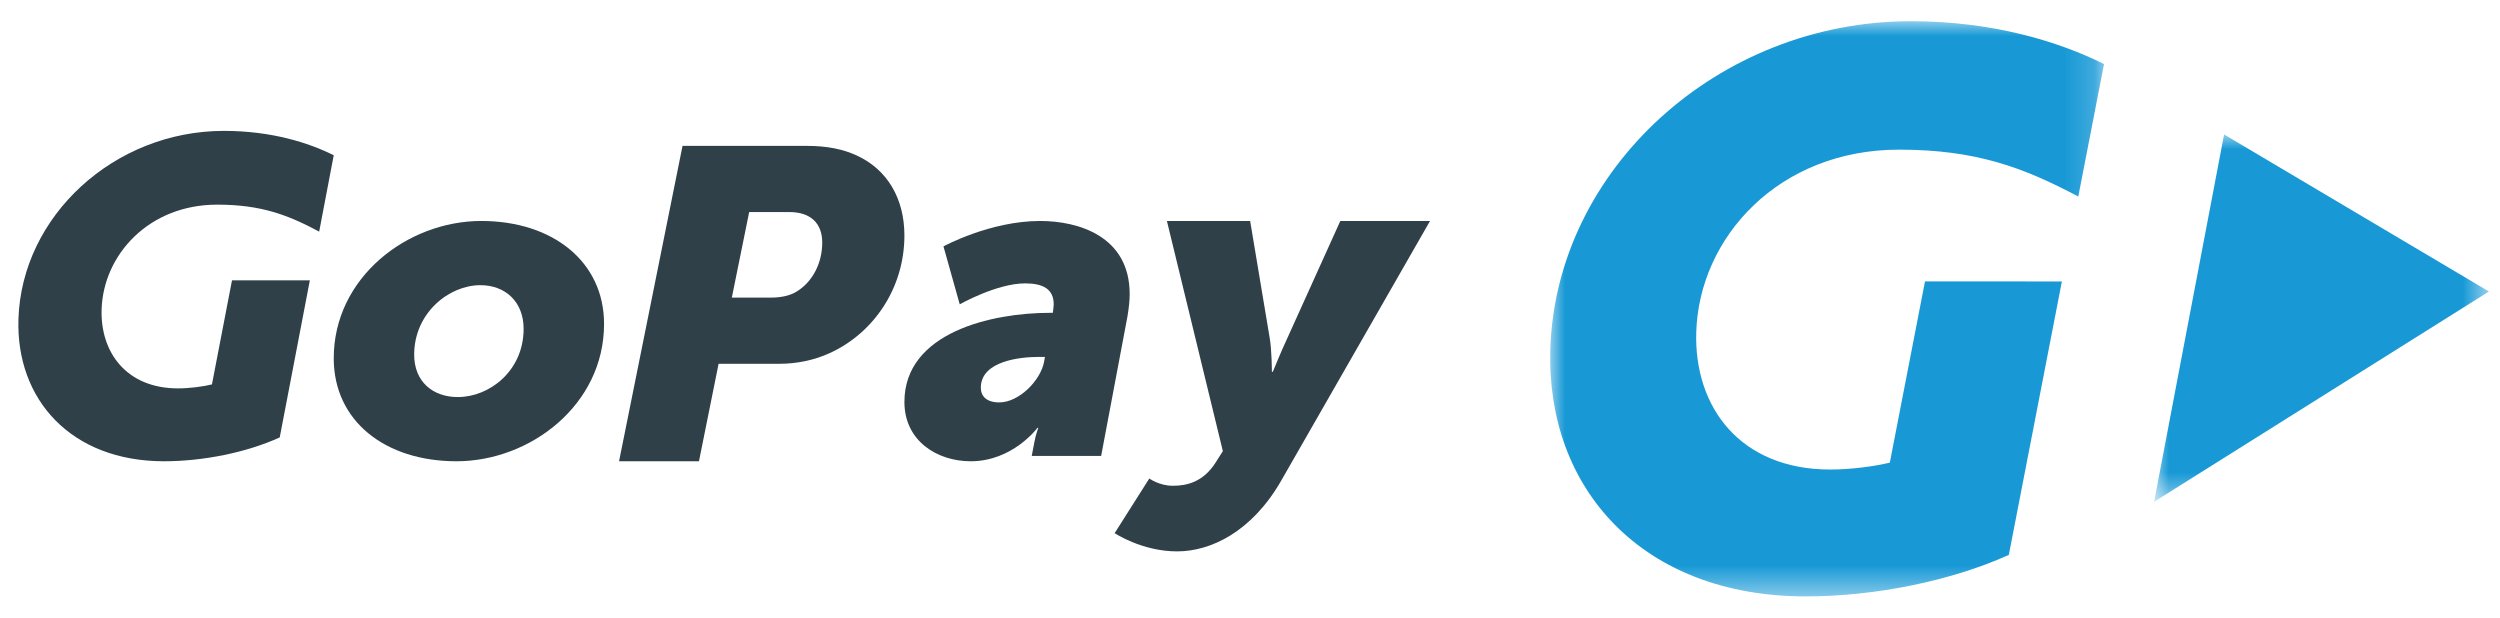
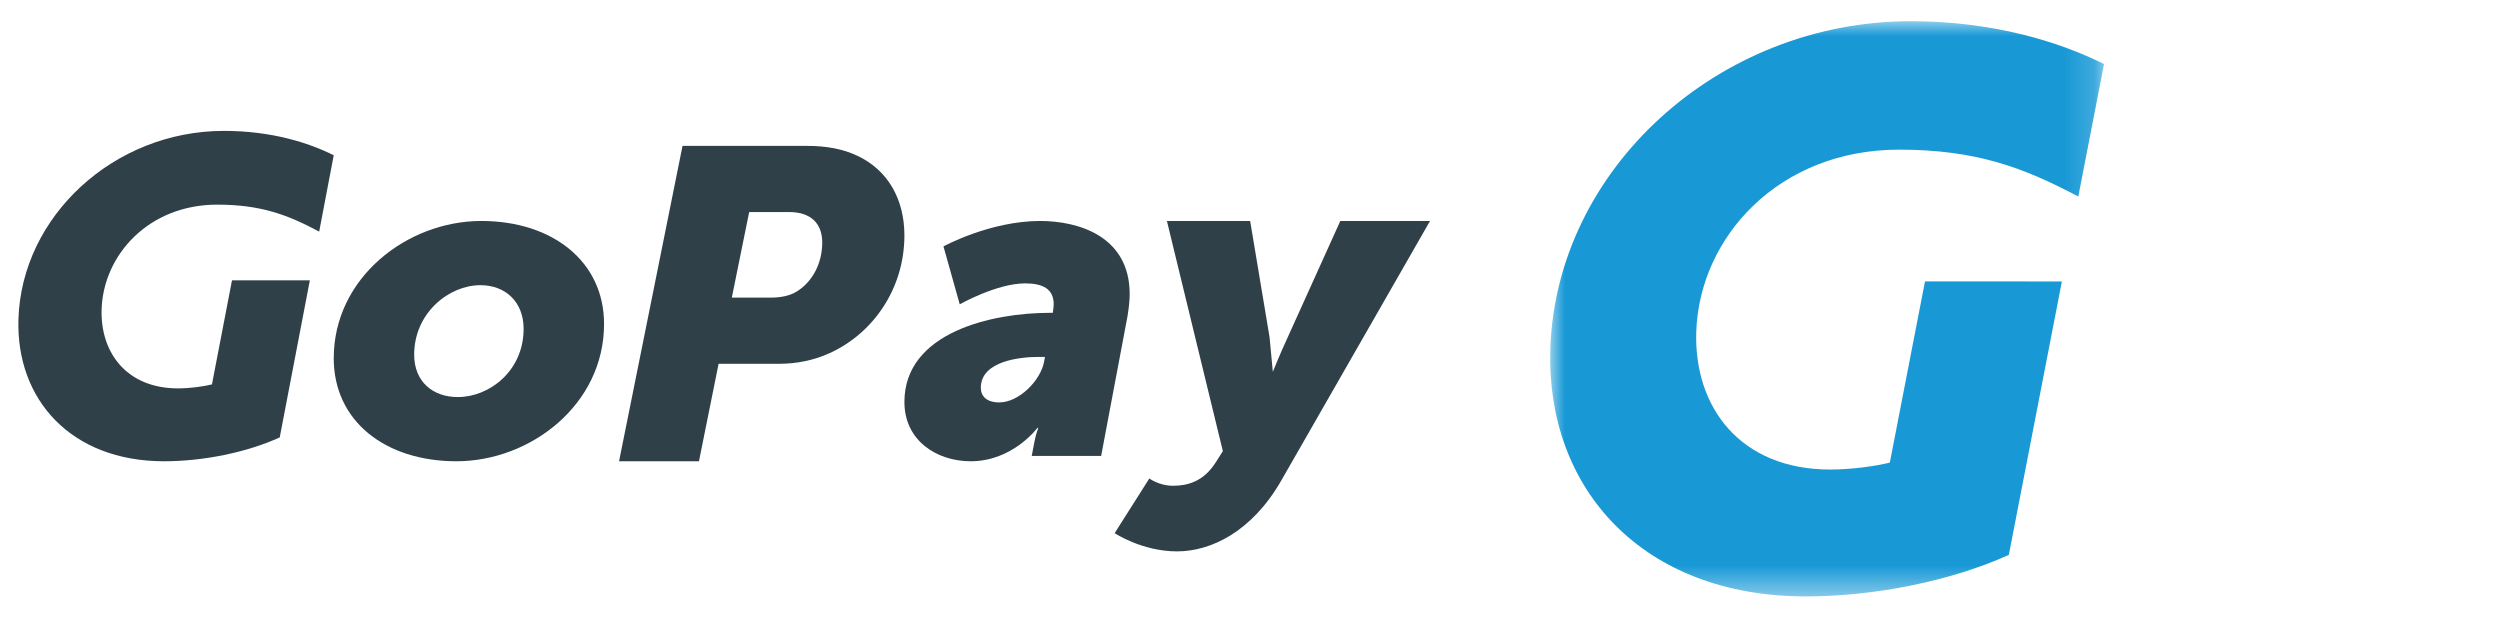
<svg xmlns="http://www.w3.org/2000/svg" xmlns:xlink="http://www.w3.org/1999/xlink" width="85px" height="21px" viewBox="0 0 85 21" version="1.1">
  <title>GoPay</title>
  <defs>
    <filter color-interpolation-filters="auto" id="filter-1">
      <feColorMatrix in="SourceGraphic" type="matrix" values="0 0 0 0 1 0 0 0 0 1 0 0 0 0 1 0 0 0 1 0" />
    </filter>
    <polygon id="path-2" points="0 0 18.831 0 18.831 19.557 0 19.557" />
    <polygon id="path-4" points="5.6688858e-17 -2.69272076e-16 11.385 -2.69272076e-16 11.385 12.489 5.6688858e-17 12.489" />
  </defs>
  <g id="Symbols" stroke="none" stroke-width="1" fill="none" fill-rule="evenodd">
    <g id="paticka" transform="translate(-1042, -487)">
      <g id="GoPay" transform="translate(542, 480)" filter="url(#filter-1)">
        <g transform="translate(500.624, 7.721)">
          <g id="Fill-1-Clipped" transform="translate(52.082, 0)">
            <mask id="mask-3" fill="white">
              <use xlink:href="#path-2" />
            </mask>
            <g id="path-1" />
            <path d="M8.692,19.557 C3.139,19.557 -0.147,15.897 0.005,11.138 C0.2,5.046 5.703,-7.37547494e-05 12.267,-7.37547494e-05 C15.083,-7.37547494e-05 17.334,0.71 18.831,1.457 L17.956,5.961 C16.079,4.967 14.466,4.367 11.862,4.367 C7.77,4.367 5.069,7.347 4.967,10.563 C4.885,13.125 6.465,15.243 9.521,15.243 C10.212,15.243 11.012,15.139 11.548,15.008 L12.744,8.847 L17.398,8.848 L15.594,18.145 C13.625,19.035 11.03,19.557 8.692,19.557" id="Fill-1" fill="#1899D6" fill-rule="nonzero" mask="url(#mask-3)" />
          </g>
          <g id="Fill-4-Clipped" transform="translate(72.615, 3.851)">
            <mask id="mask-5" fill="white">
              <use xlink:href="#path-4" />
            </mask>
            <g id="path-3" />
-             <polygon id="Fill-4" fill="#1899D6" fill-rule="nonzero" mask="url(#mask-5)" points="11.385 5.339 2.38 -2.69272076e-16 5.6688858e-17 12.489" />
          </g>
          <path d="M14.943,12.779 C16.021,12.779 17.179,11.885 17.179,10.46 C17.179,9.535 16.553,8.975 15.709,8.975 C14.646,8.975 13.458,9.914 13.458,11.339 C13.458,12.249 14.083,12.779 14.943,12.779 M15.74,6.792 C18.163,6.792 19.914,8.172 19.914,10.293 C19.914,13.052 17.397,14.962 14.897,14.962 C12.474,14.962 10.723,13.598 10.723,11.46 C10.723,8.717 13.224,6.792 15.74,6.792" id="Fill-7" fill="#2F4049" fill-rule="nonzero" />
          <path d="M25.577,9.398 C25.919,9.398 26.245,9.338 26.493,9.173 C27.005,8.843 27.332,8.229 27.332,7.524 C27.332,6.893 26.959,6.489 26.214,6.489 L24.848,6.489 L24.258,9.398 L25.577,9.398 Z M22.582,4.239 L26.819,4.239 C27.471,4.239 28.03,4.344 28.512,4.569 C29.552,5.049 30.126,6.039 30.126,7.284 C30.126,9.084 29.07,10.613 27.58,11.287 C27.053,11.528 26.462,11.648 25.873,11.648 L23.808,11.648 L23.141,14.962 L20.424,14.962 L22.582,4.239 Z" id="Fill-9" fill="#2F4049" fill-rule="nonzero" />
          <path d="M33.351,12.961 C34.022,12.961 34.754,12.218 34.874,11.582 L34.904,11.415 L34.665,11.415 C34.112,11.415 32.724,11.536 32.724,12.461 C32.724,12.749 32.918,12.961 33.351,12.961 M35.068,9.915 L35.172,9.915 C35.187,9.808 35.202,9.672 35.202,9.626 C35.202,9.111 34.844,8.914 34.231,8.914 C33.261,8.914 32.007,9.626 32.007,9.626 L31.454,7.656 C31.454,7.656 33.037,6.792 34.739,6.792 C36.038,6.792 37.785,7.307 37.785,9.278 C37.785,9.505 37.755,9.763 37.71,10.036 L36.815,14.78 L34.455,14.78 L34.545,14.31 C34.59,14.053 34.679,13.826 34.679,13.826 L34.649,13.826 C34.649,13.826 33.813,14.962 32.38,14.962 C31.231,14.962 30.126,14.265 30.126,12.946 C30.126,10.581 33.097,9.915 35.068,9.915" id="Fill-11" fill="#2F4049" fill-rule="nonzero" />
-           <path d="M39.255,15.795 C39.727,15.795 40.293,15.67 40.718,14.988 L40.953,14.617 L39.051,6.792 L41.881,6.792 L42.541,10.743 C42.62,11.177 42.62,11.921 42.62,11.921 L42.652,11.921 C42.652,11.921 42.935,11.223 43.139,10.79 L44.947,6.792 L47.997,6.792 L42.935,15.624 C41.928,17.375 40.529,18.026 39.397,18.026 C38.202,18.026 37.274,17.406 37.274,17.406 L38.453,15.547 C38.453,15.547 38.783,15.795 39.255,15.795" id="Fill-13" fill="#2F4049" fill-rule="nonzero" />
+           <path d="M39.255,15.795 C39.727,15.795 40.293,15.67 40.718,14.988 L40.953,14.617 L39.051,6.792 L41.881,6.792 L42.541,10.743 L42.652,11.921 C42.652,11.921 42.935,11.223 43.139,10.79 L44.947,6.792 L47.997,6.792 L42.935,15.624 C41.928,17.375 40.529,18.026 39.397,18.026 C38.202,18.026 37.274,17.406 37.274,17.406 L38.453,15.547 C38.453,15.547 38.783,15.795 39.255,15.795" id="Fill-13" fill="#2F4049" fill-rule="nonzero" />
          <path d="M4.954,14.962 C1.788,14.962 -0.084,12.86 0.003,10.126 C0.114,6.627 3.25,3.729 6.991,3.729 C8.597,3.729 9.869,4.13 10.723,4.558 L10.228,7.154 C9.158,6.582 8.244,6.237 6.761,6.237 C4.428,6.237 2.889,7.949 2.831,9.796 C2.784,11.267 3.684,12.484 5.427,12.484 C5.82,12.484 6.276,12.424 6.582,12.349 L7.264,8.81 L9.911,8.81 L8.887,14.151 C7.766,14.662 6.287,14.962 4.954,14.962" id="Fill-15" fill="#2F4049" fill-rule="nonzero" />
        </g>
      </g>
    </g>
  </g>
</svg>